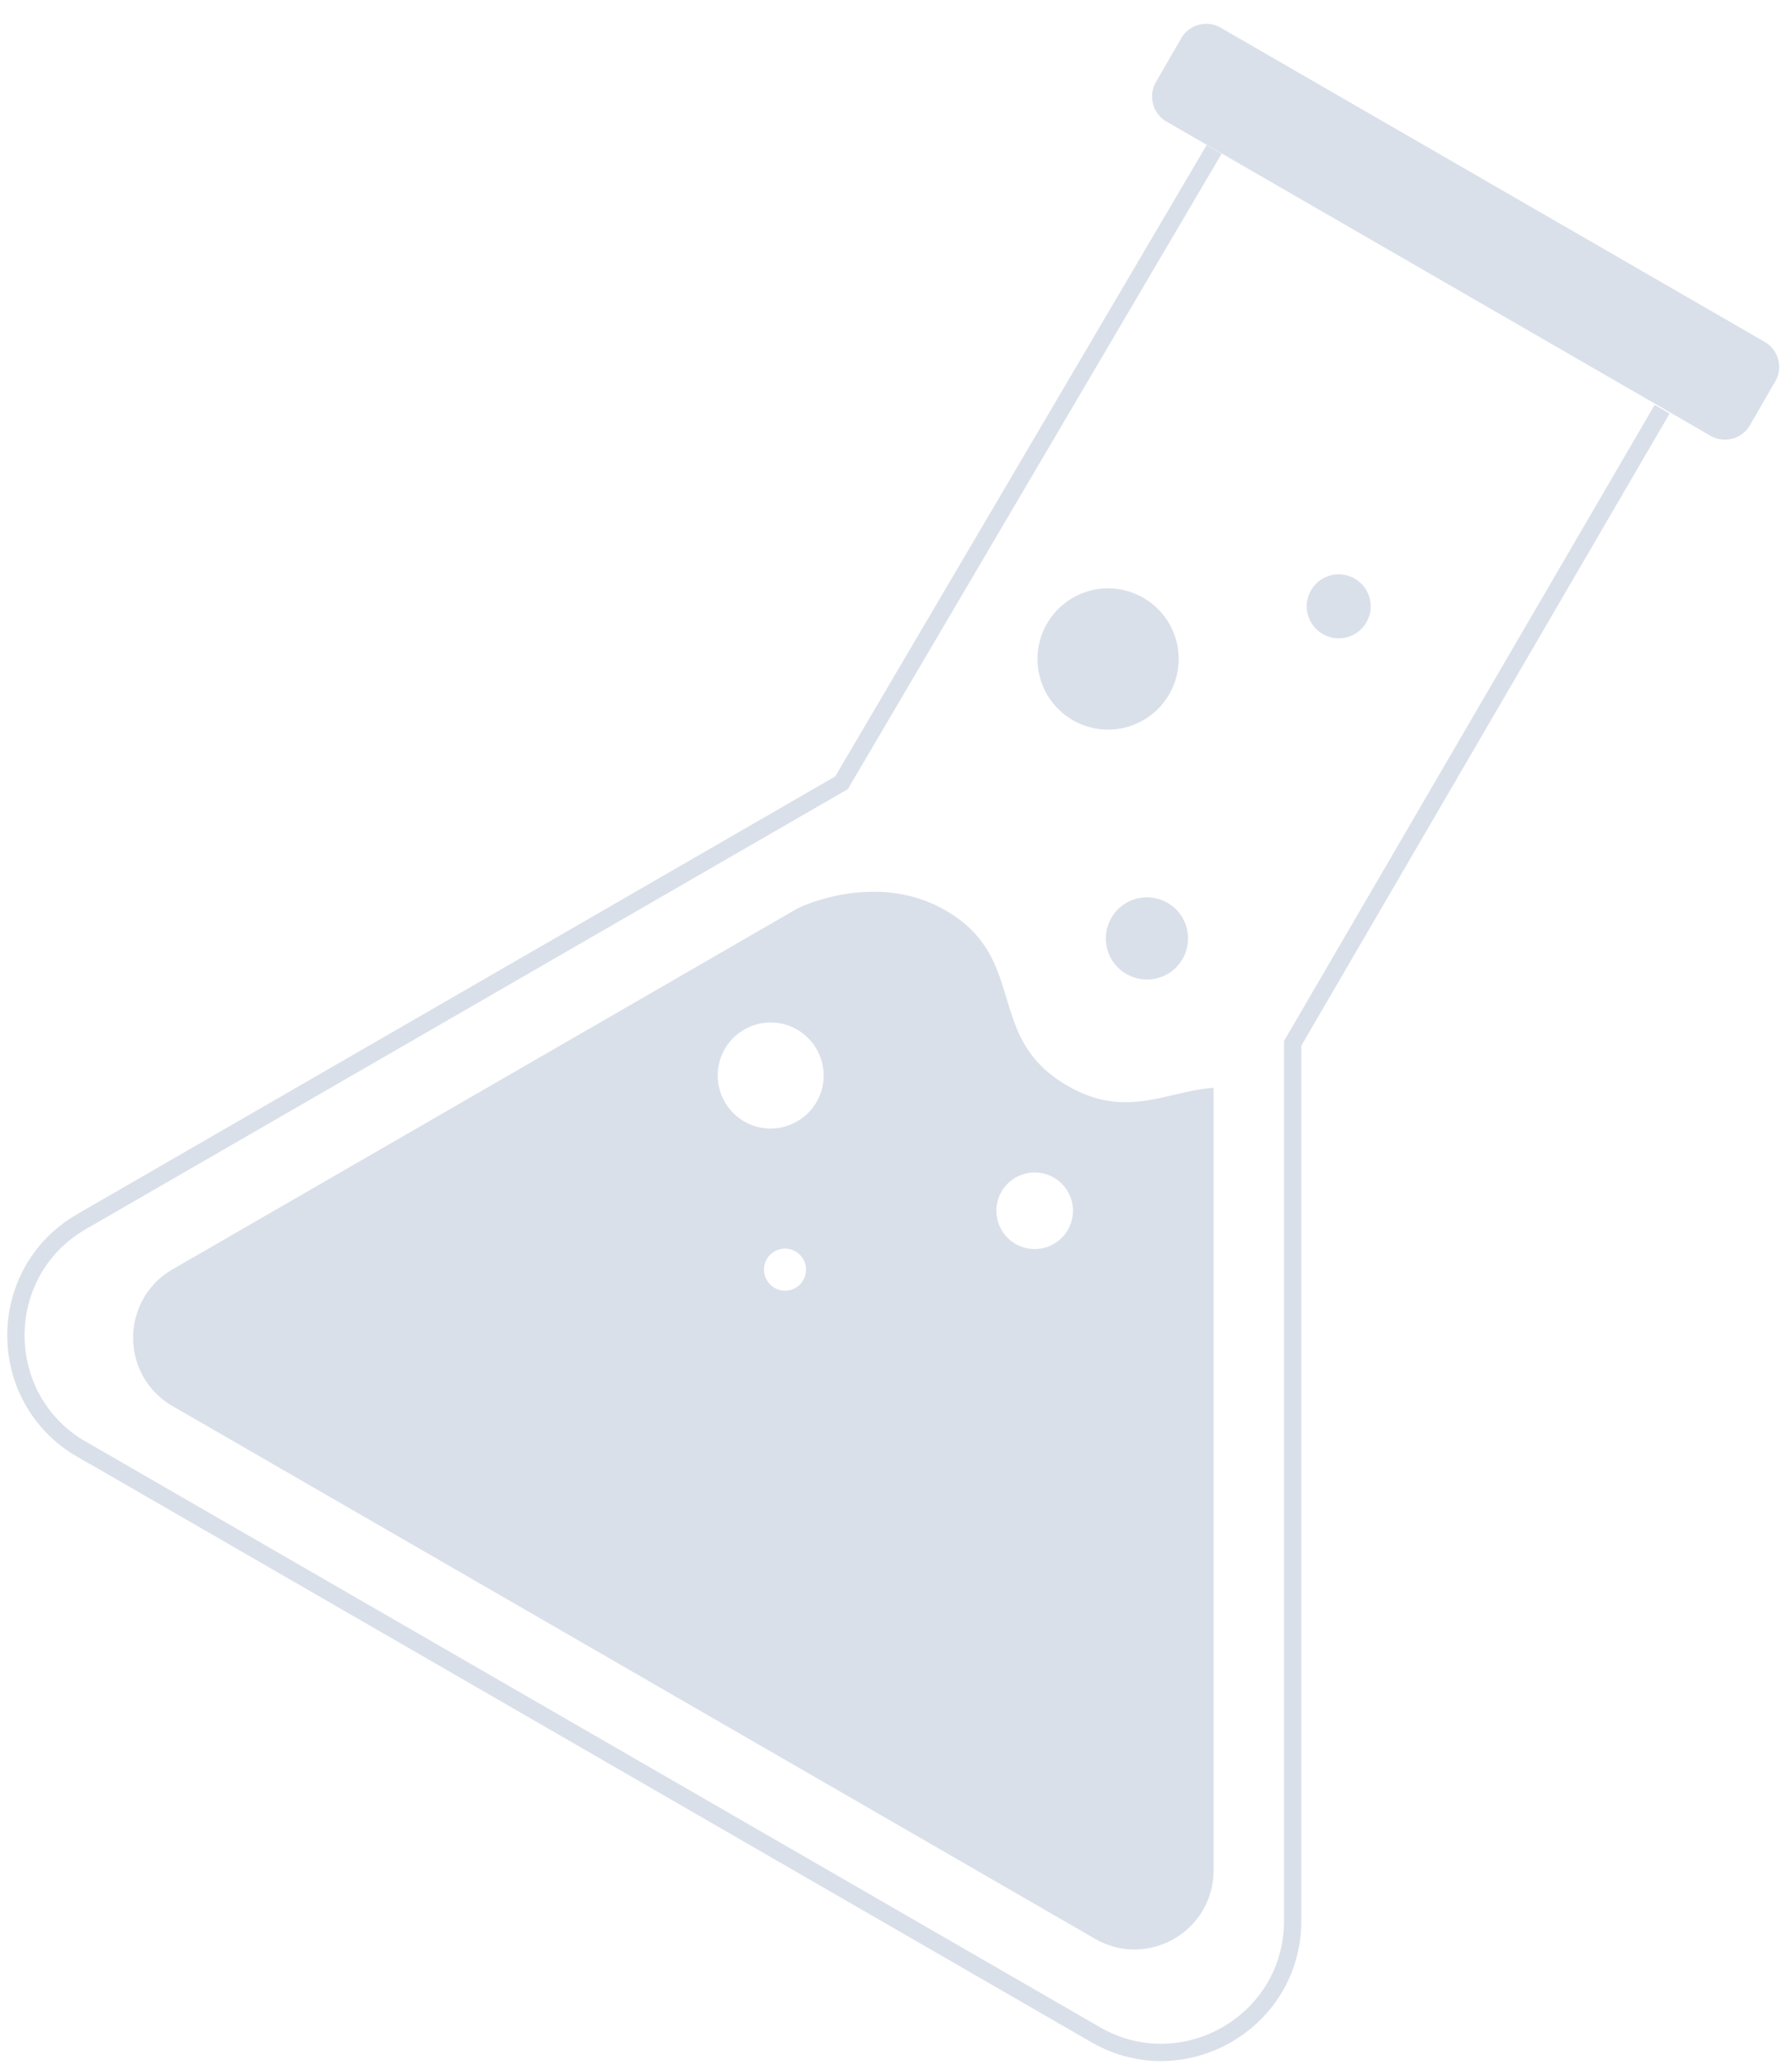
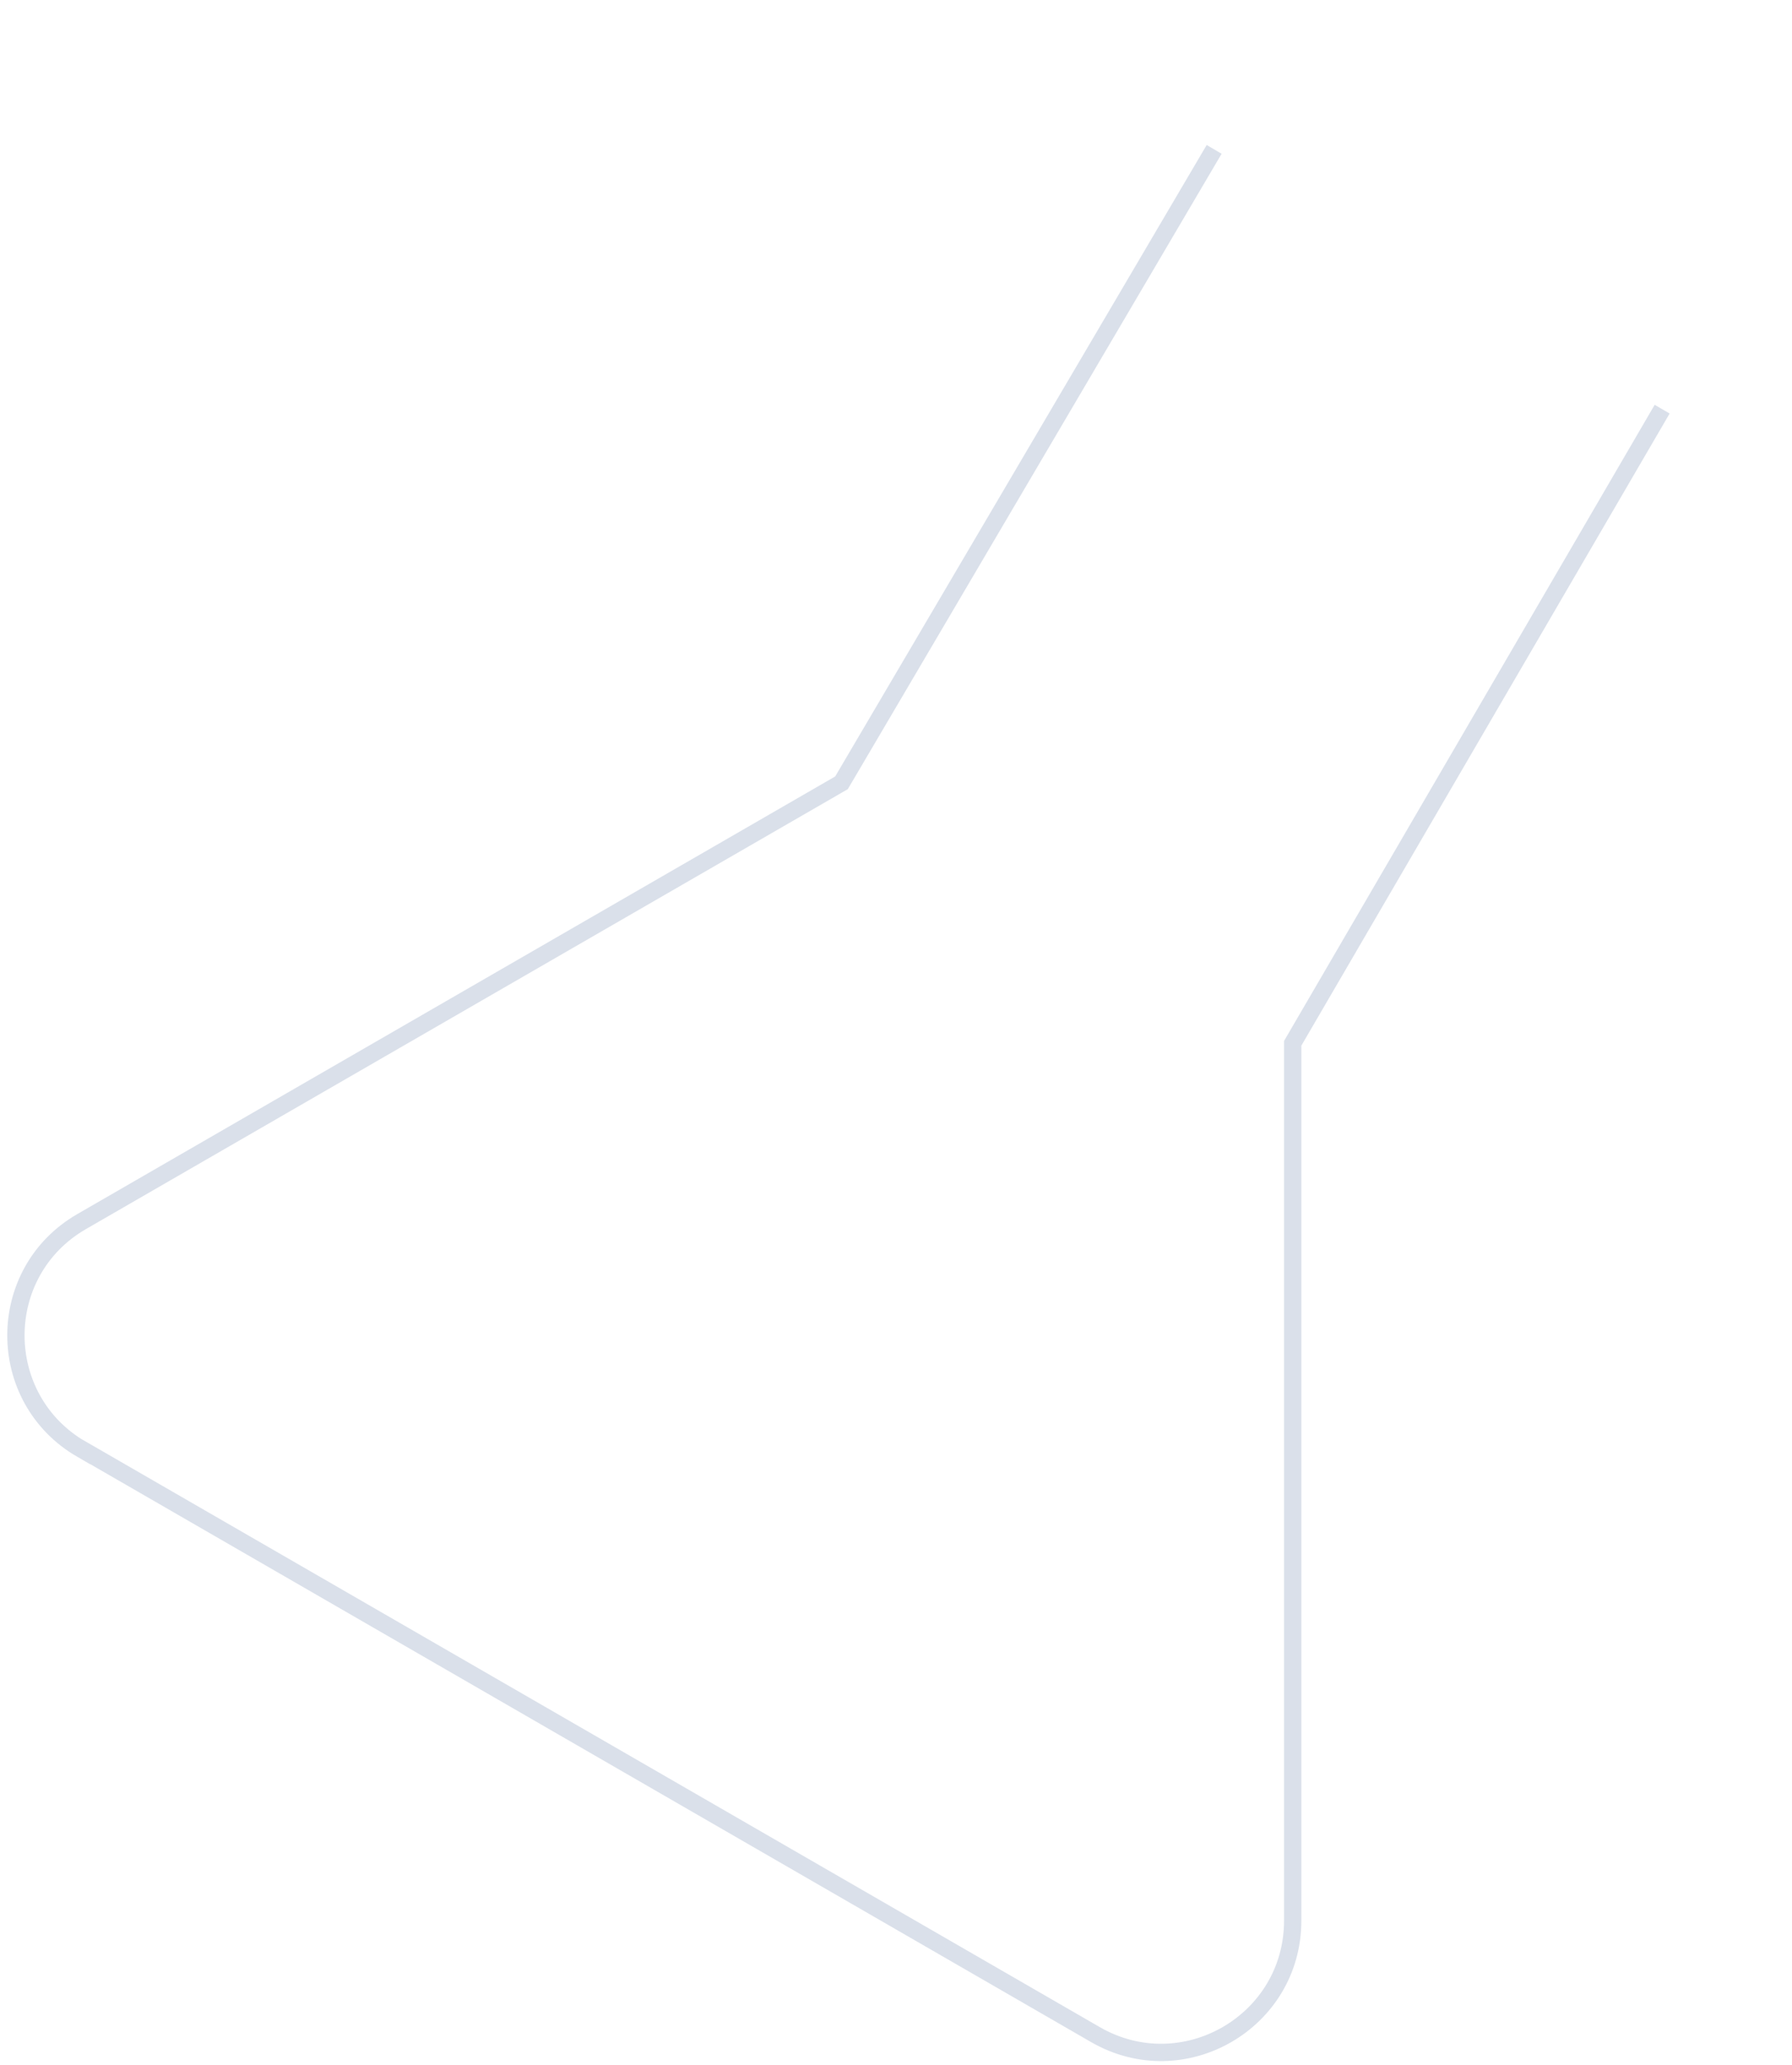
<svg xmlns="http://www.w3.org/2000/svg" width="138" height="159" fill="none">
  <path fill="#fff" d="M0 0H138V159H0z" />
  <path d="M128 31.5L99.549 80.319v67.546c0 7.8-8.44 12.666-15.187 8.773L6.296 111.572v.013c-6.76-3.906-6.76-13.653 0-17.546l58.506-33.773L93.5 11.5" stroke="#DAE0EA" stroke-width="1.333" stroke-miterlimit="10" />
-   <path d="M13.294 108.252l71.039 41.012c4.053 2.334 9.12-.586 9.12-5.266V83.745c-3.667.267-6.733 2.453-11.253-.16-2.787-1.613-3.72-3.653-4.387-5.76-.893-2.76-1.347-5.64-5.013-7.746-4.573-2.64-9.68-.96-11.373-.147L13.294 97.718c-4.053 2.347-4.053 8.2 0 10.534zM90.962 2.948L89.016 6.32a2.227 2.227 0 0 0 .815 3.041l41.892 24.187a2.226 2.226 0 0 0 3.041-.815l1.947-3.372a2.226 2.226 0 0 0-.815-3.042L94.004 2.133a2.227 2.227 0 0 0-3.042.815z" fill="#DAE0EA" />
-   <path d="M79.626 96.159a2.947 2.947 0 1 0 0-5.893 2.947 2.947 0 0 0 0 5.893z" fill="#fff" />
-   <path d="M85.587 70.665a3.15 3.15 0 0 0 1.16 4.32c1.52.867 3.453.36 4.32-1.16.867-1.52.36-3.453-1.16-4.32-1.52-.866-3.453-.36-4.32 1.16zm-4.96-22.653a5.432 5.432 0 0 0 1.987 7.427 5.432 5.432 0 0 0 7.426-1.987 5.433 5.433 0 0 0-1.987-7.426 5.432 5.432 0 0 0-7.426 1.986zm20.333-2.56a2.453 2.453 0 0 0 .907 3.36 2.45 2.45 0 0 0 3.36-.906 2.45 2.45 0 0 0-.907-3.36 2.45 2.45 0 0 0-3.36.906z" fill="#DAE0EA" />
-   <path d="M55.813 80.76a4.093 4.093 0 0 0 1.493 5.573c1.947 1.133 4.44.453 5.573-1.494 1.134-1.946.454-4.44-1.493-5.573s-4.44-.453-5.573 1.493zm3.24 16.172c-.44.774-.187 1.76.587 2.214.773.453 1.76.186 2.213-.587a1.616 1.616 0 0 0-.587-2.213 1.616 1.616 0 0 0-2.213.587z" fill="#fff" />
</svg>